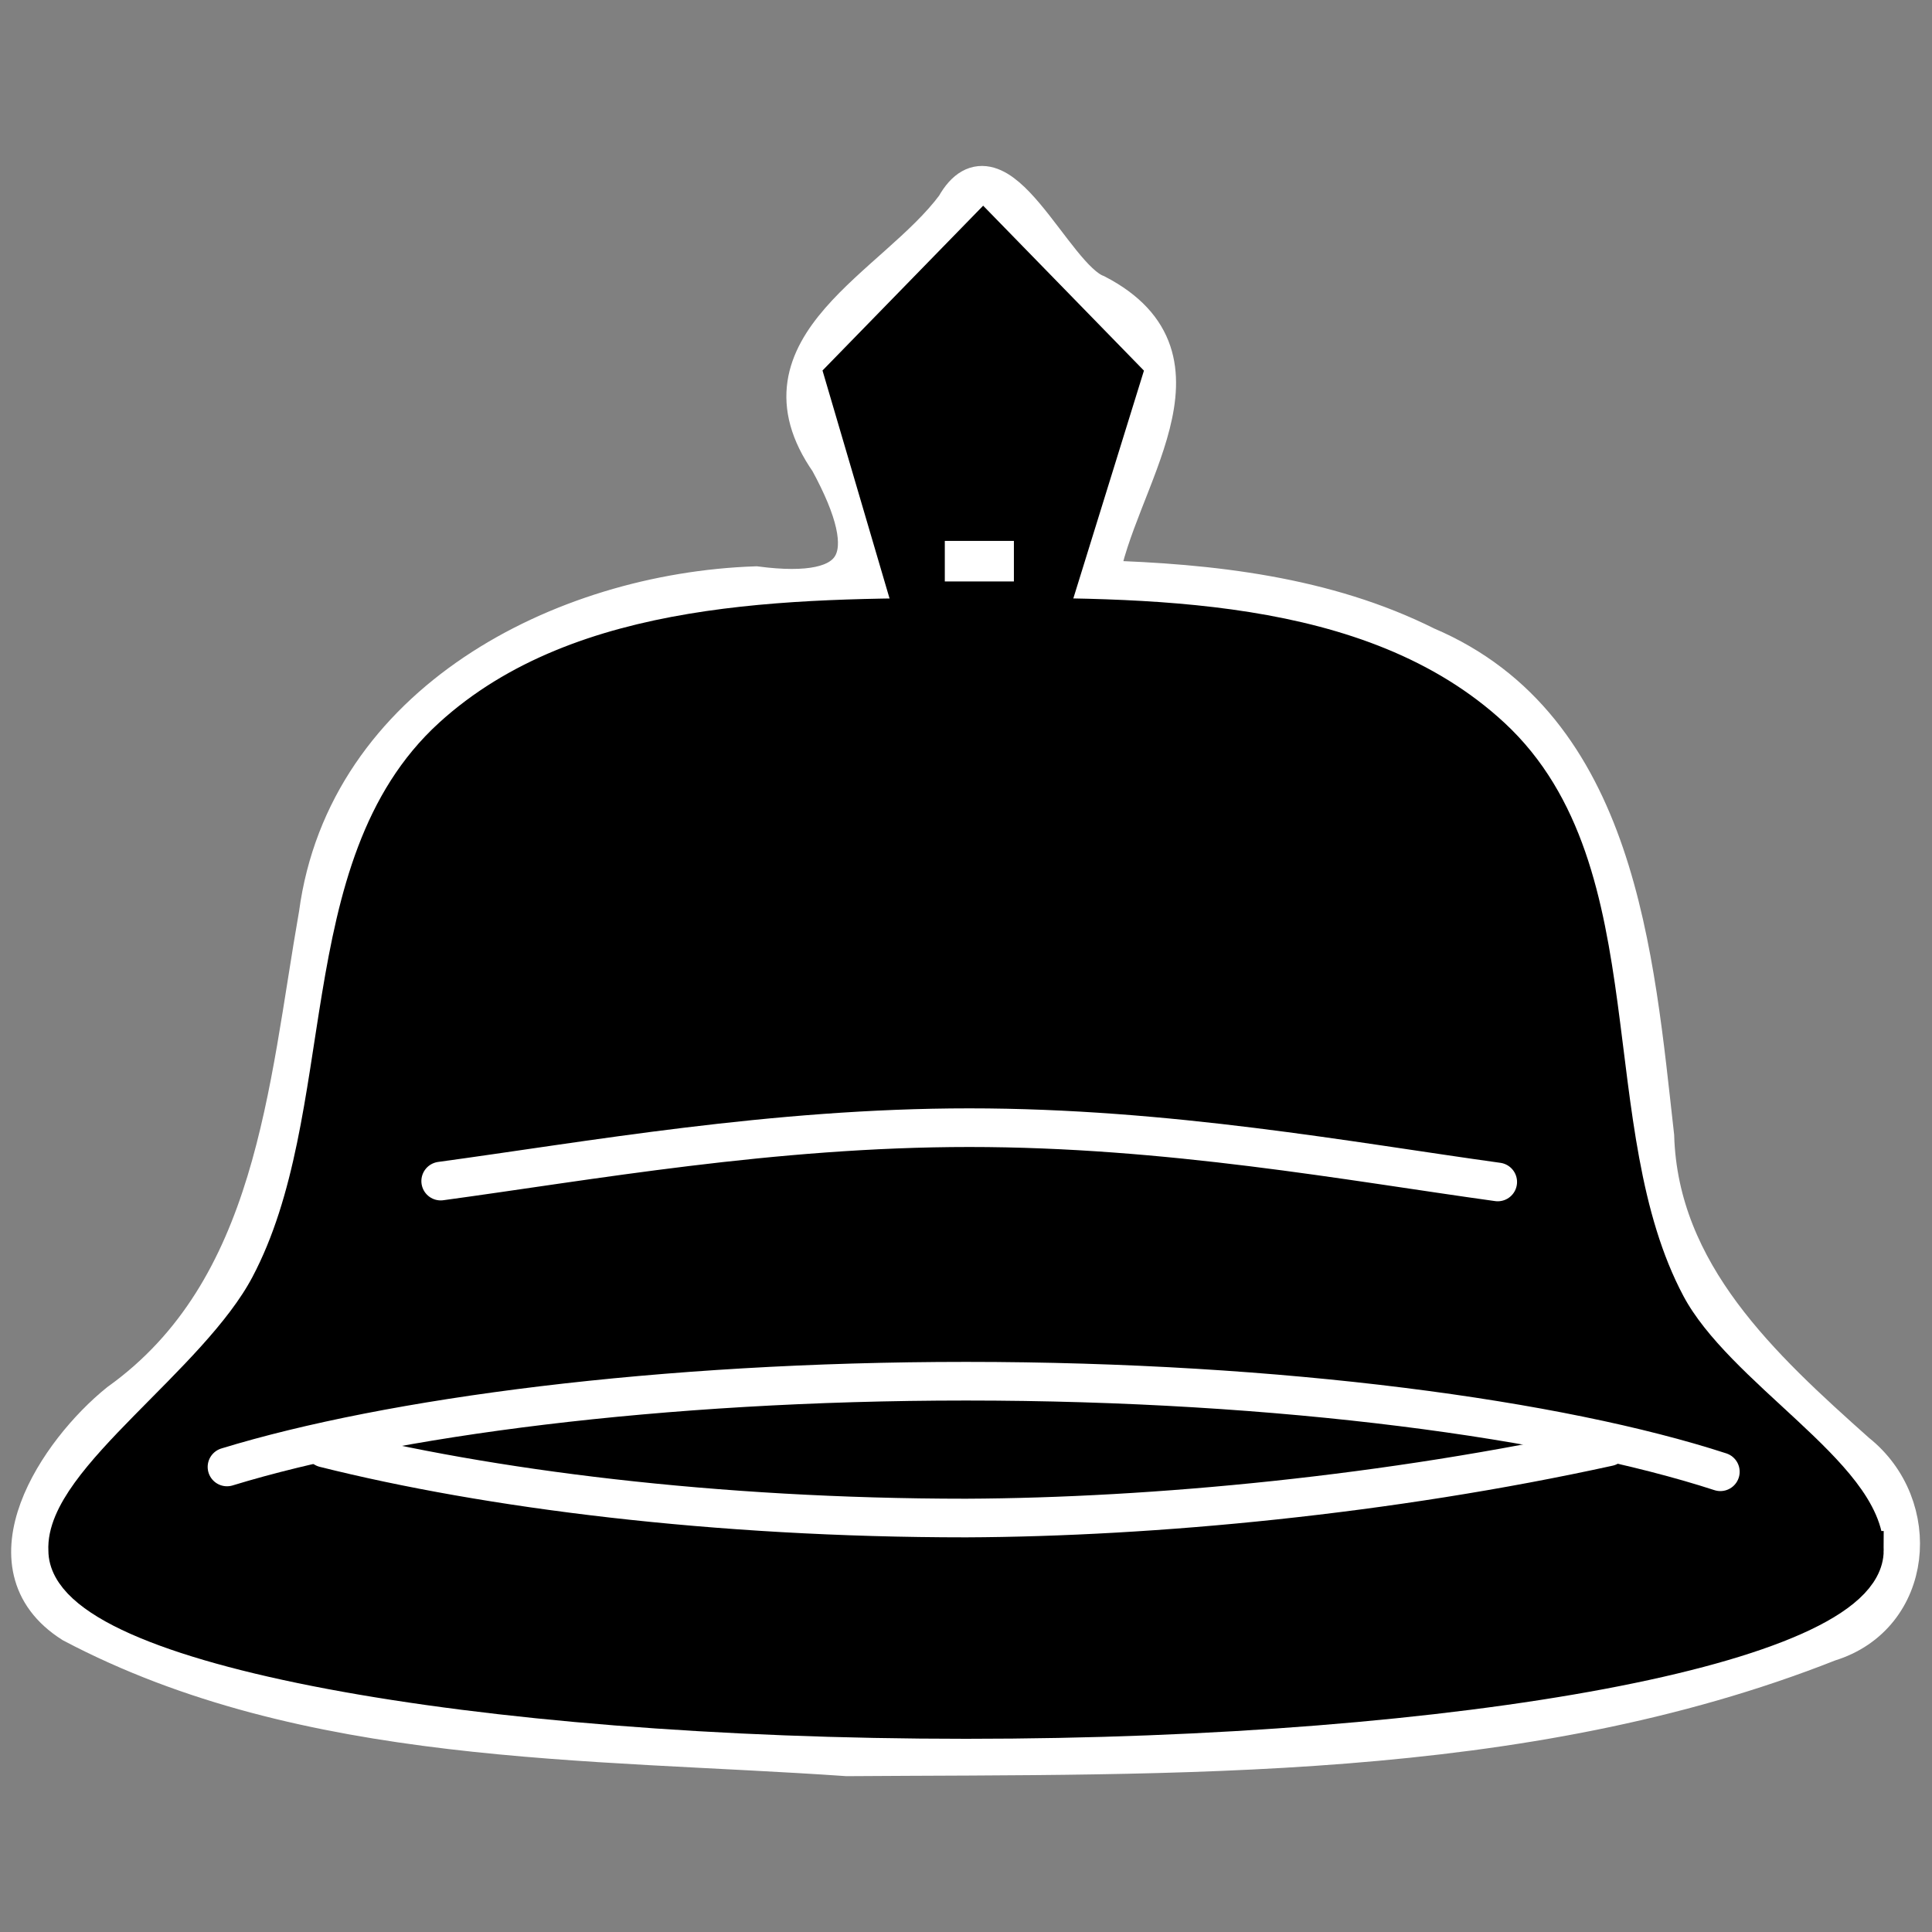
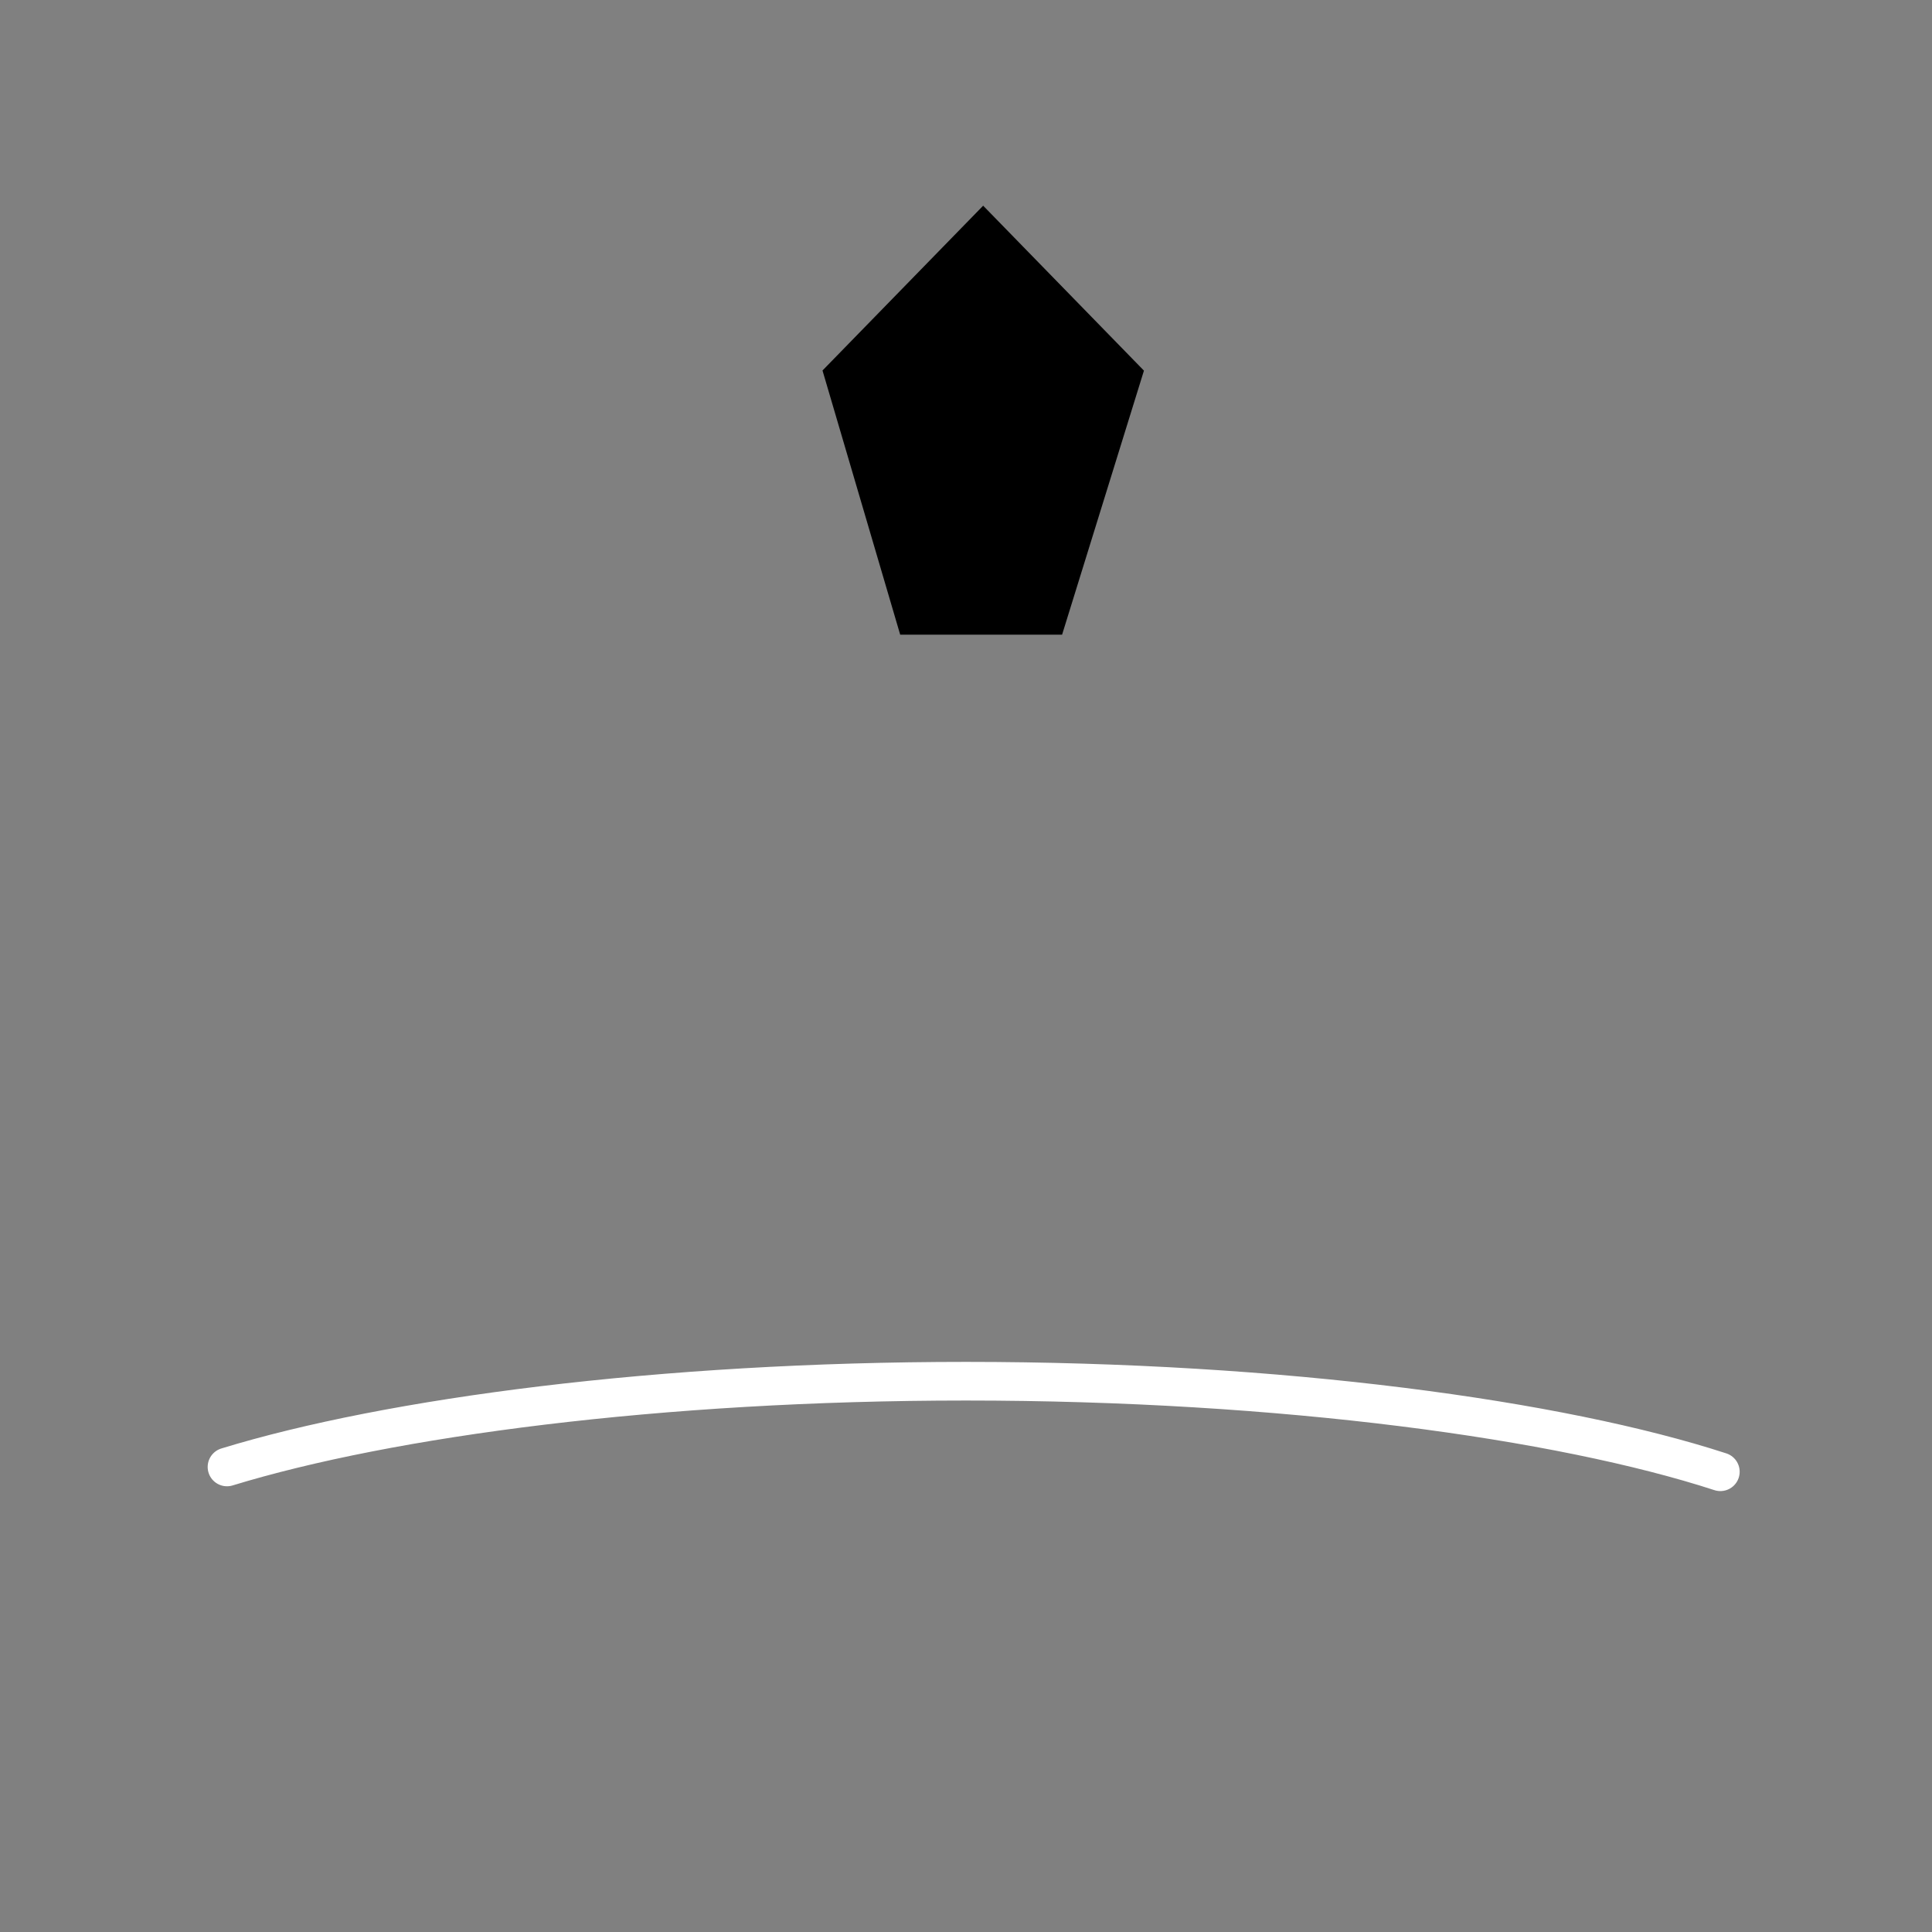
<svg xmlns="http://www.w3.org/2000/svg" xmlns:ns1="http://www.inkscape.org/namespaces/inkscape" xmlns:ns2="http://sodipodi.sourceforge.net/DTD/sodipodi-0.dtd" version="1.0" width="100" height="100" id="svg2833" ns1:version="0.48.3.1 r9886" ns2:docname="BlackCommoner.svg">
  <rect width="100%" height="100%" fill="#808080" stroke="none" />
  <ns2:namedview pagecolor="#ffffff" bordercolor="#666666" borderopacity="1" objecttolerance="10" gridtolerance="10" guidetolerance="10" ns1:pageopacity="0" ns1:pageshadow="2" ns1:window-width="1071" ns1:window-height="944" id="namedview3075" showgrid="false" ns1:zoom="6.71125" ns1:cx="50.35219" ns1:cy="50" ns1:window-x="0" ns1:window-y="27" ns1:window-maximized="0" ns1:current-layer="svg2833" />
  <defs id="defs2835" />
  <g id="g3252">
-     <path ns1:connector-curvature="0" id="path3245" d="m 49.438,10.688 c -3.093,4.167 -10.668,7.224 -6.526,13.181 2.746,5.046 1.694,7.16 -3.787,6.444 -10.056,0.342 -21.196,6.082 -22.656,17 -1.594,9.065 -2.179,19.463 -10.312,25.281 -3.133,2.52 -7.133,8.443 -2.406,11.438 12.116,6.396 26.646,5.974 40.093,6.902 C 60.817,90.813 78.738,91.293 94.656,85 99.075,83.65 99.567,77.94 96.094,75.188 91.175,70.801 85.874,65.943 85.656,58.812 84.606,49.505 83.737,37.654 73.812,33.438 68.613,30.836 62.693,30.17 56.906,30 57.744,24.868 63.243,18.586 56.733,15.204 54.468,14.342 51.605,6.821 49.438,10.688 z" style="color:#000000;fill:#ffffff;fill-opacity:1;fill-rule:nonzero;stroke:#ffffff;stroke-width:2;stroke-linecap:round;stroke-linejoin:miter;stroke-miterlimit:4;stroke-opacity:1;marker:none;visibility:visible;display:inline;overflow:visible;enable-background:accumulate" />
-     <path style="color:#000000;fill:#000000;fill-opacity:1;fill-rule:nonzero;stroke:#000000;stroke-width:2;stroke-linecap:round;stroke-linejoin:miter;stroke-miterlimit:4;stroke-opacity:1;marker:none;visibility:visible;display:inline;overflow:visible;enable-background:accumulate" id="path929" ns1:connector-curvature="0" d="M 96.5,80.246 C 96.5,85.08 75.682,89 50.002,89 24.322,89 3.504,85.08 3.504,80.246 3.307,76.704 11.264,71.64 13.946,66.573 c 4.672,-8.828 2.07,-21.697 9.457,-28.427 6.725,-6.127 17.494,-6.175 26.598,-6.197 9.296,-0.022 20.377,-0.119 27.19,6.197 7.528,6.979 4.242,20.354 9.063,29.411 2.554,4.798 10.292,8.859 10.245,12.689 z" />
    <path style="color:#000000;fill:none;stroke:#ffffff;stroke-width:2;stroke-linecap:round;stroke-linejoin:miter;stroke-miterlimit:4;stroke-opacity:1;marker:none;visibility:visible;display:inline;overflow:visible;enable-background:accumulate" id="path931" ns1:connector-curvature="0" d="m 11.749,75.929 c 8.393,-2.569 22.396,-4.438 38.253,-4.438 16.366,0 30.757,1.991 39.043,4.687" />
-     <path style="color:#000000;fill:none;stroke:#ffffff;stroke-width:2;stroke-linecap:round;stroke-linejoin:miter;stroke-miterlimit:4;stroke-opacity:1;marker:none;visibility:visible;display:inline;overflow:visible;enable-background:accumulate" id="path933" ns1:connector-curvature="0" d="m 83.254,74.887 c -11.353,2.49 -23.549,3.646 -33.252,3.686 -13.009,0 -24.77,-1.506 -33.209,-3.62" />
-     <path style="color:#000000;fill:none;stroke:#ffffff;stroke-width:2;stroke-linecap:round;stroke-linejoin:miter;stroke-miterlimit:4;stroke-opacity:1;marker:none;visibility:visible;display:inline;overflow:visible;enable-background:accumulate" id="path935" ns1:connector-curvature="0" d="m 22.81,61.133 c 7.647,-1.04 17.204,-2.765 27.356,-2.765 10.299,0 19.651,1.743 27.356,2.81" />
    <path style="color:#000000;fill:#000000;fill-opacity:1;fill-rule:nonzero;stroke:#000000;stroke-width:2;stroke-linecap:round;stroke-linejoin:miter;stroke-miterlimit:4;stroke-opacity:1;stroke-dasharray:none;marker:none;visibility:visible;display:inline;overflow:visible;enable-background:accumulate" id="path937" ns1:connector-curvature="0" d="m 47.342,31.85 -3.645,-12.394 7.191,-7.377 7.191,7.377 -3.842,12.394 z" />
-     <rect style="color:#000000;fill:#ffffff;fill-opacity:1;fill-rule:nonzero;stroke:#ffffff;stroke-width:2;stroke-linecap:round;stroke-linejoin:miter;stroke-miterlimit:4;stroke-opacity:1;stroke-dasharray:none;marker:none;visibility:visible;display:inline;overflow:visible;enable-background:accumulate" id="rect978" y="28.998" x="49.903" height="0.098" width="1.576" />
  </g>
</svg>